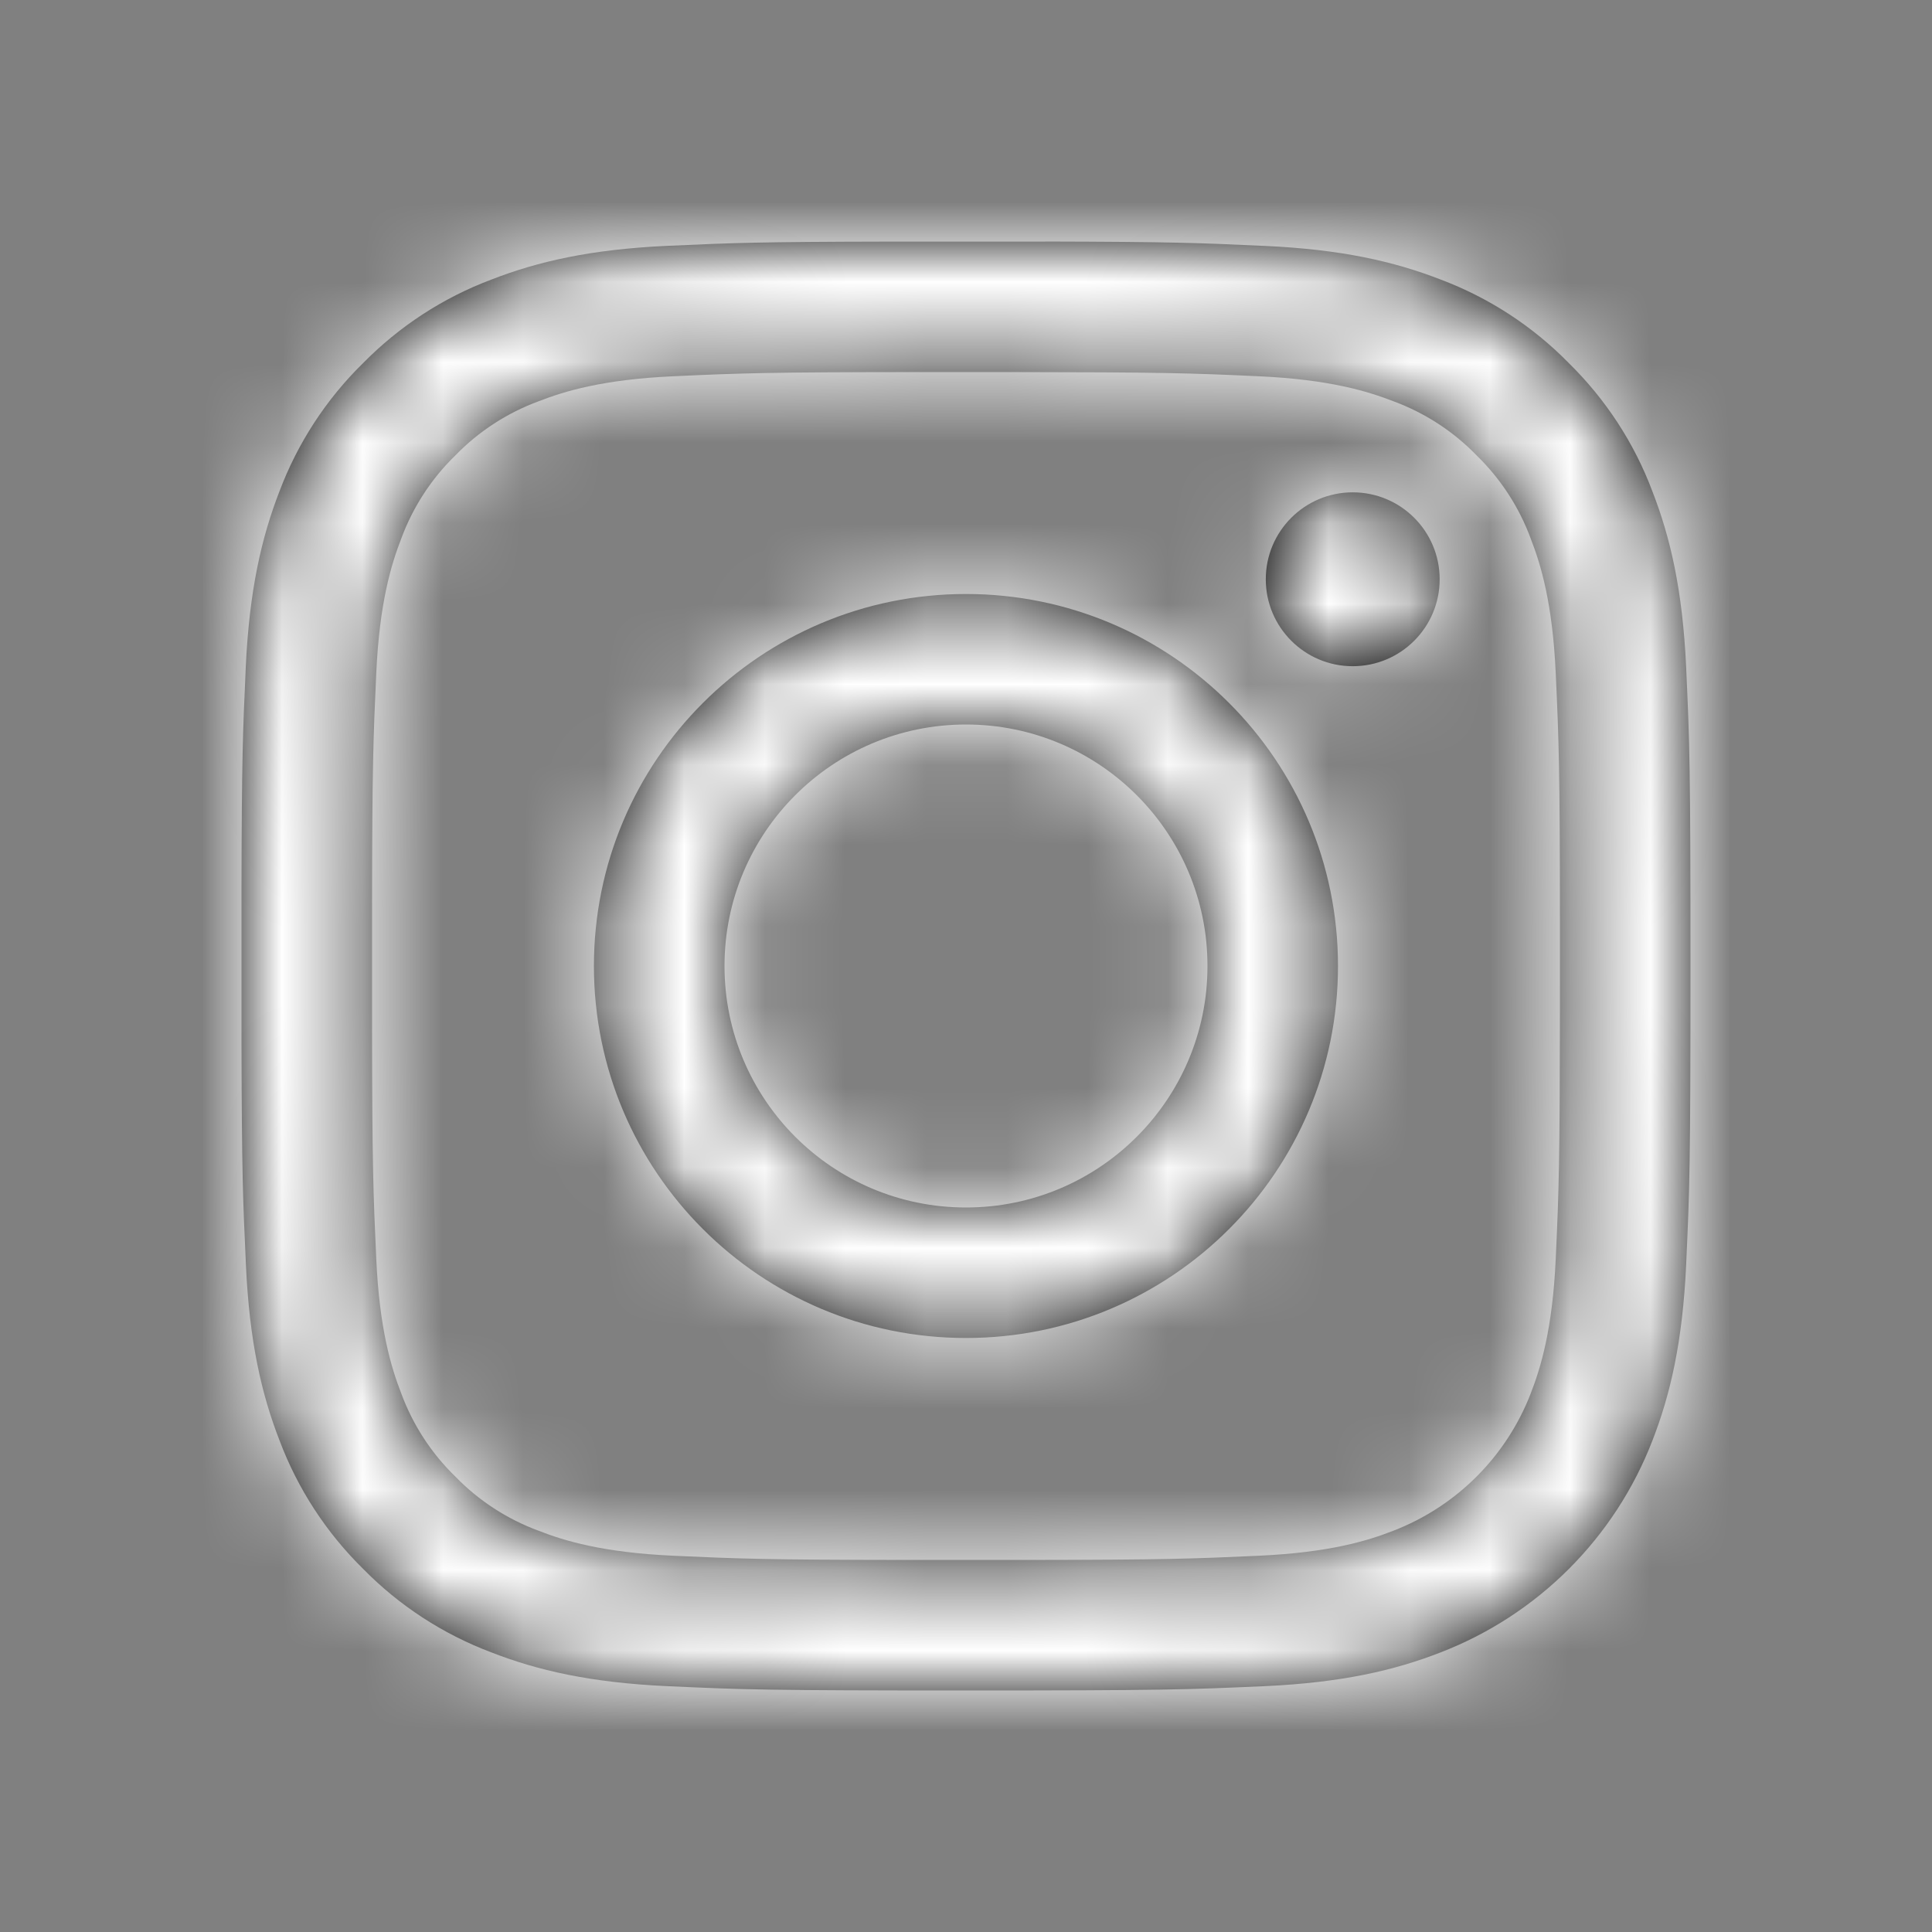
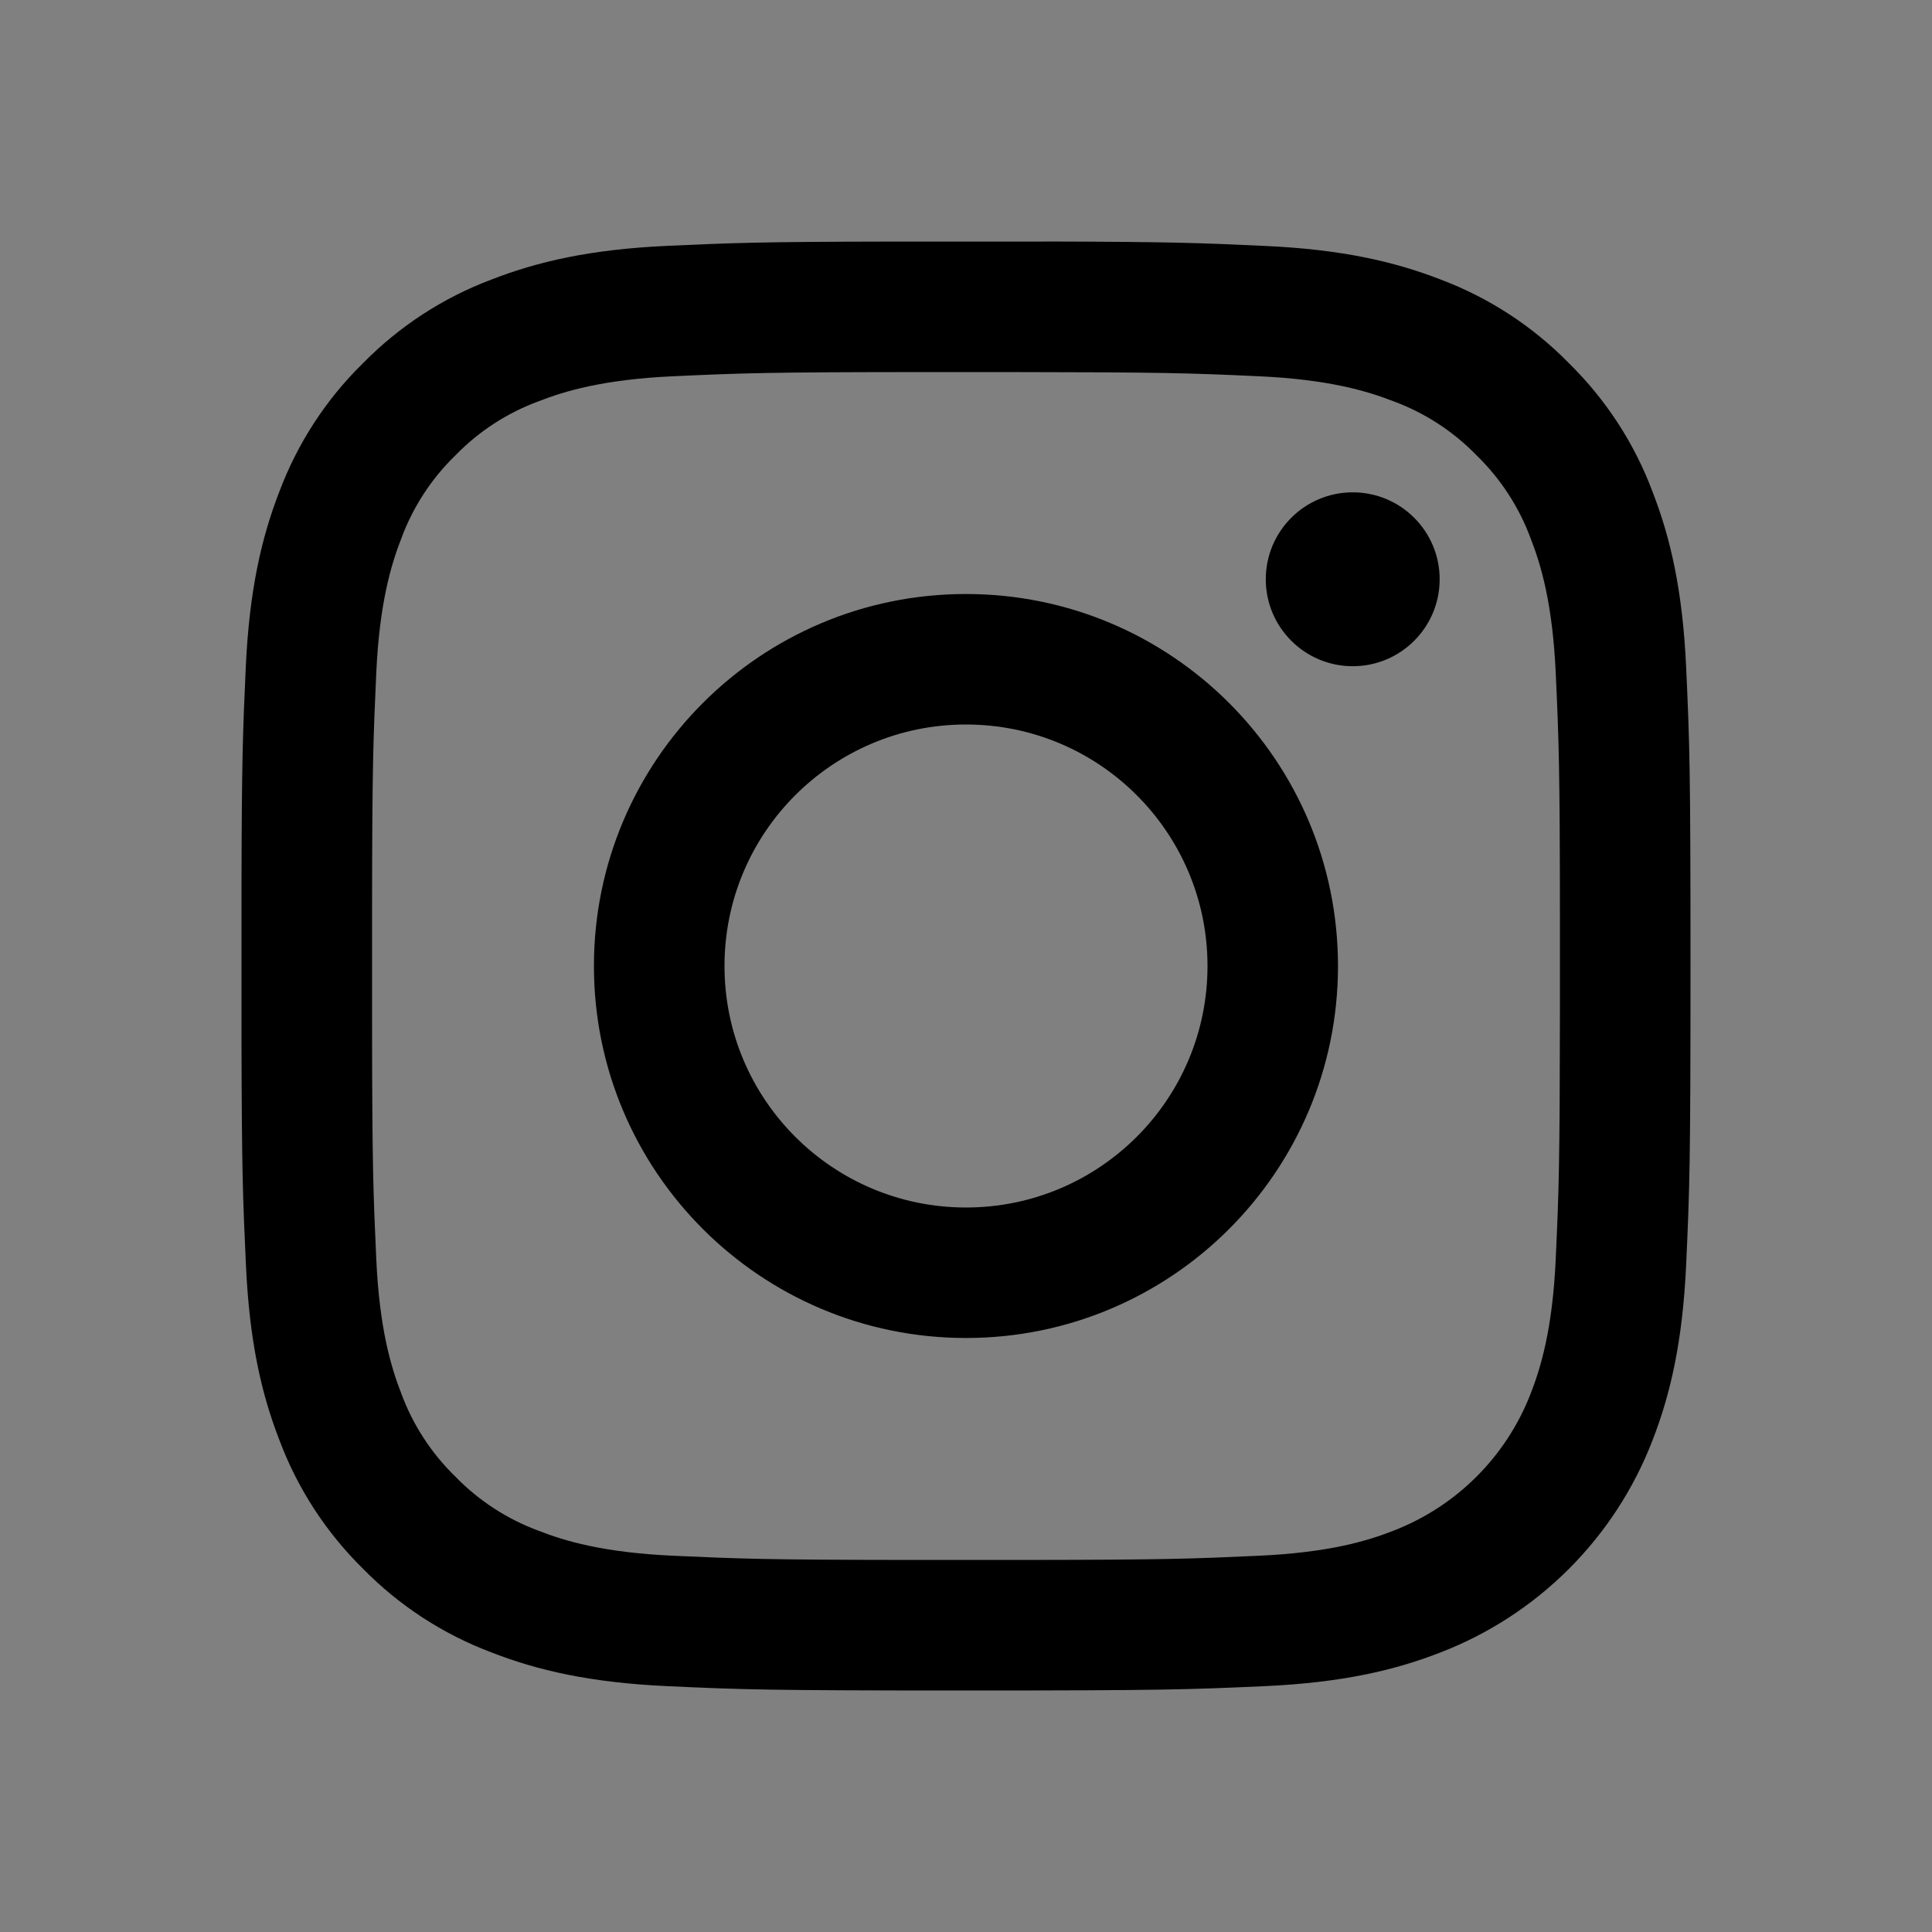
<svg xmlns="http://www.w3.org/2000/svg" xmlns:xlink="http://www.w3.org/1999/xlink" width="24" height="24" viewBox="0 0 24 24">
  <rect x="0" y="0" width="24" height="24" fill="#808080" stroke="none" />
  <defs>
    <path id="prefix__a" d="M9.986 0c1.568.004 1.912.017 2.725.055.958.043 1.612.195 2.184.417.6.226 1.145.58 1.594 1.039.458.45.813.993 1.038 1.594.223.572.375 1.226.419 2.184C17.99 6.25 18 6.556 18 9s-.01 2.75-.054 3.71c-.044.959-.196 1.613-.419 2.185-.467 1.21-1.423 2.165-2.632 2.632-.572.223-1.226.375-2.184.419-.96.043-1.267.054-3.71.054-2.445 0-2.752-.01-3.712-.054-.957-.044-1.612-.196-2.184-.419-.6-.226-1.145-.58-1.594-1.038-.458-.45-.812-.993-1.038-1.594-.223-.572-.375-1.226-.418-2.184C.017 11.898.004 11.554 0 9.986V8.014c.003-1.568.016-1.912.053-2.725.044-.958.196-1.612.418-2.184.226-.6.58-1.145 1.039-1.594.45-.458.993-.812 1.594-1.038C3.677.25 4.33.098 5.289.054 6.102.017 6.446.004 8.014.001h1.972zm-.449 1.622H8.462c-1.915.001-2.226.012-3.099.052-.877.04-1.354.187-1.67.31-.392.144-.746.374-1.036.673-.299.29-.529.644-.673 1.035-.123.317-.27.794-.31 1.671-.038.835-.05 1.156-.052 2.859v1.557c.002 1.702.014 2.023.052 2.858.04.878.187 1.354.31 1.671.144.391.374.745.673 1.035.29.299.644.529 1.035.673.317.124.794.27 1.671.31.835.038 1.156.05 2.858.052h1.557c1.703-.002 2.024-.014 2.859-.052.877-.04 1.354-.186 1.67-.31.786-.303 1.406-.923 1.709-1.708.123-.317.27-.793.31-1.67.04-.874.05-1.185.052-3.1V8.463c-.001-1.916-.012-2.227-.052-3.1-.04-.877-.187-1.354-.31-1.67-.144-.392-.374-.745-.673-1.036-.29-.299-.644-.529-1.035-.673-.317-.123-.794-.27-1.671-.31-.873-.04-1.184-.05-3.1-.052zM9 4.379c2.552 0 4.621 2.068 4.621 4.621 0 2.553-2.069 4.621-4.621 4.621-2.553 0-4.622-2.068-4.622-4.621 0-2.553 2.07-4.621 4.622-4.621zM9 6C7.343 6 6 7.343 6 9s1.343 3 3 3 3-1.343 3-3-1.343-3-3-3zm4.804-2.884c.597 0 1.08.483 1.08 1.08 0 .596-.483 1.08-1.08 1.08-.596 0-1.08-.484-1.08-1.08 0-.597.484-1.08 1.08-1.08z" />
  </defs>
  <g fill="none" fill-rule="evenodd" transform="translate(3 3)">
    <mask id="prefix__b" fill="#fff">
      <use xlink:href="#prefix__a" />
    </mask>
    <use fill="#000" fill-rule="nonzero" xlink:href="#prefix__a" />
    <g fill="#FFF" mask="url(#prefix__b)">
-       <path d="M0 0H24V24H0z" transform="translate(-3 -3)" />
-     </g>
+       </g>
  </g>
</svg>